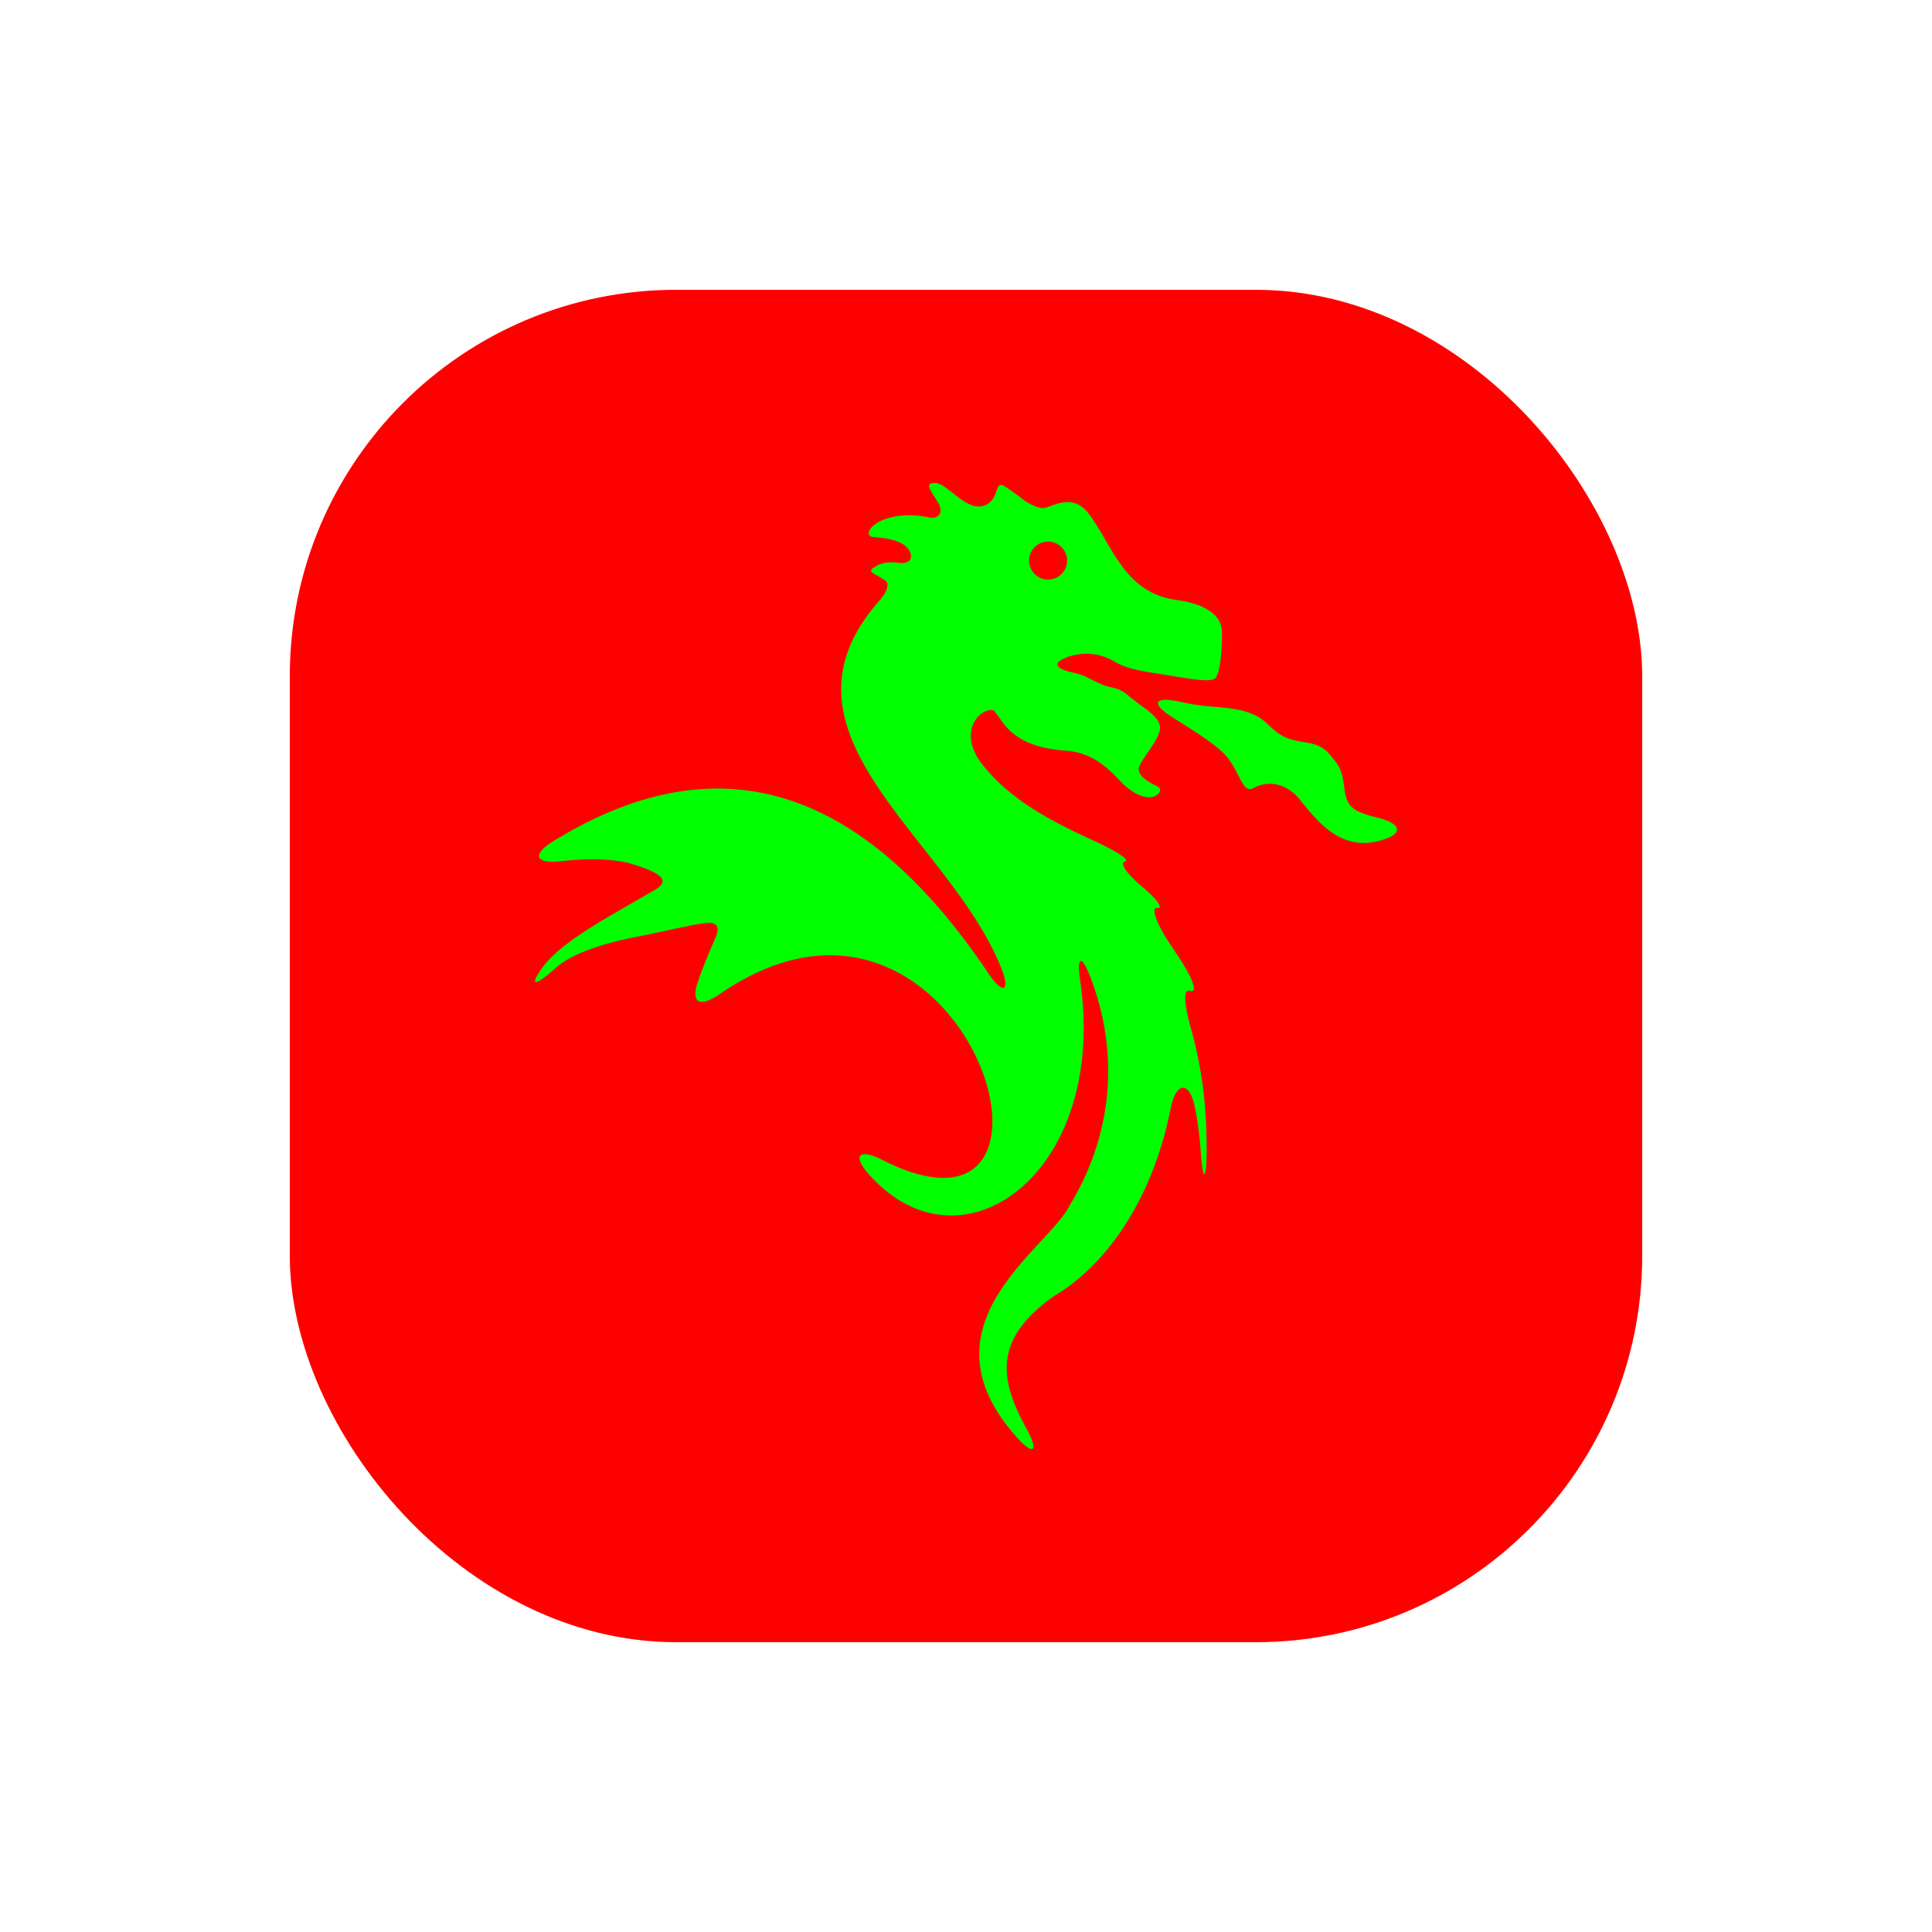
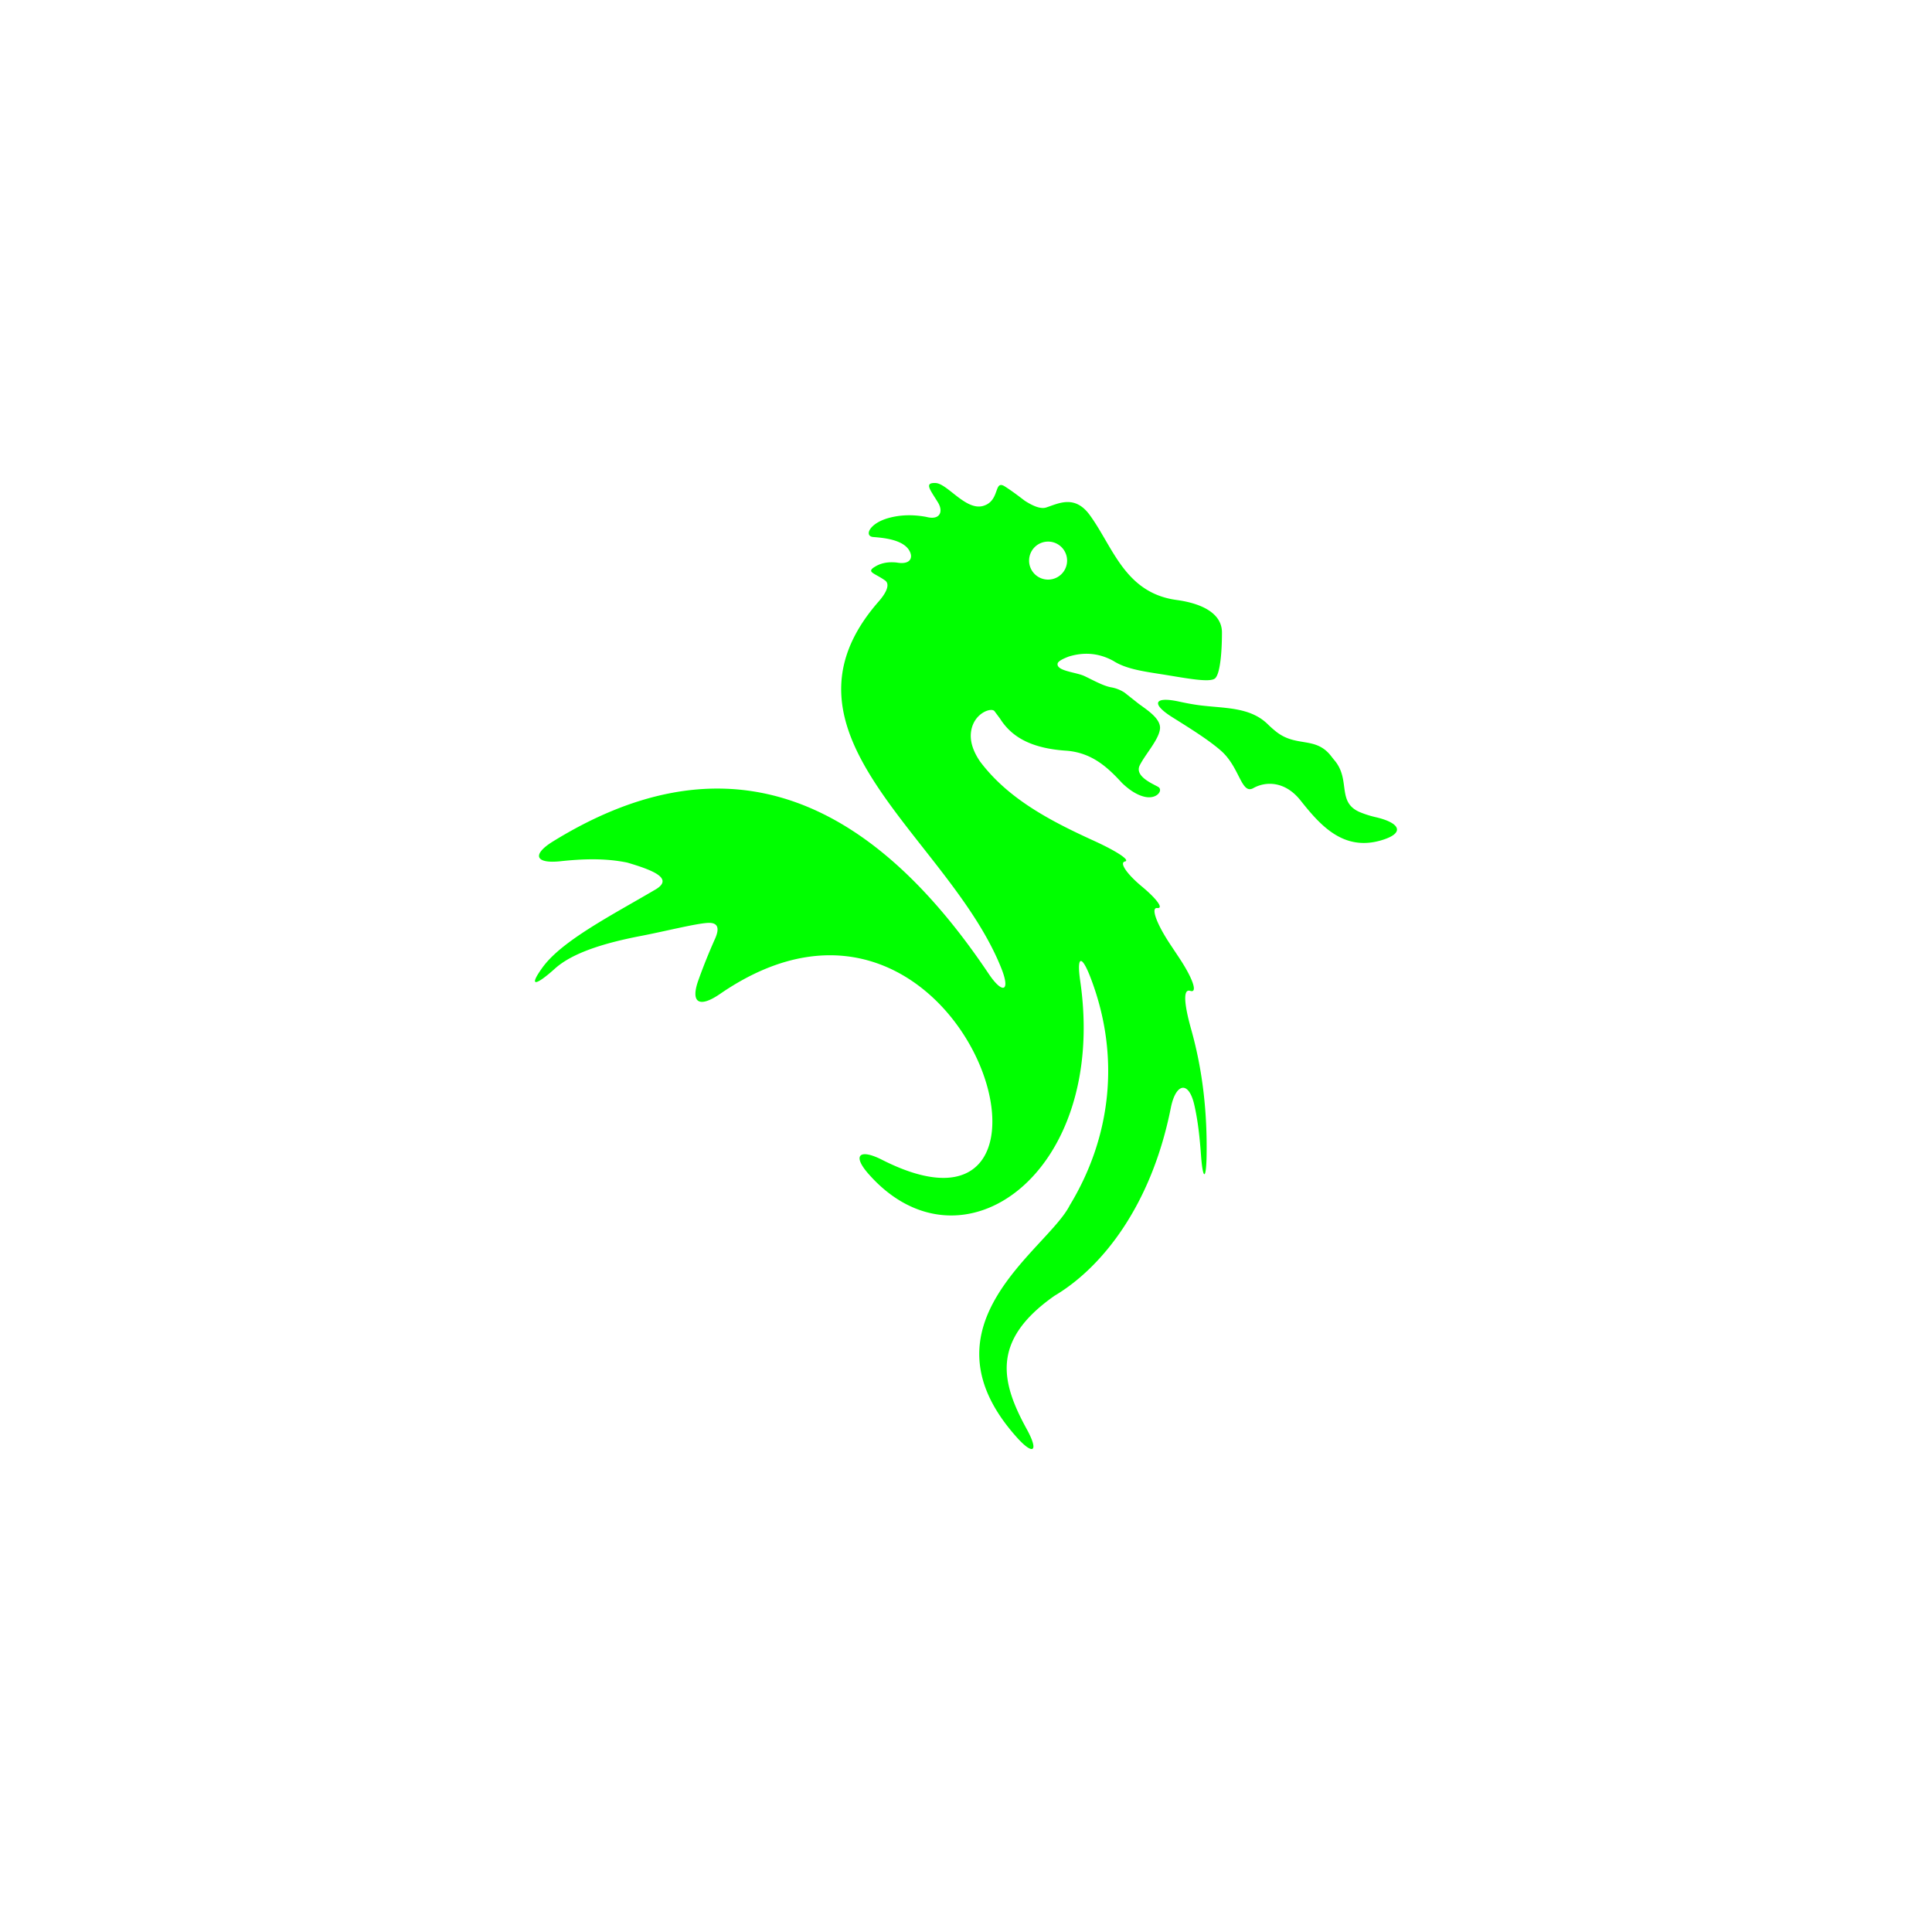
<svg xmlns="http://www.w3.org/2000/svg" viewBox="0 0 100 100" style="background:Red">
  <g fill="Red">
-     <rect x="15" y="15" width="70" height="70" rx="20" ry="20" />
-   </g>
+     </g>
  <g fill="Lime">
    <svg viewBox="0 0 100 100">
      <path d="M54.249 28.033A.983.983 0 1 1 54.25 30a.983.983 0 0 1-.002-1.967zm7.36 23.254c.398.13.135-.644-.588-1.73l-.439-.661c-.724-1.085-1.028-1.934-.685-1.897.346.038-.008-.46-.793-1.113s-1.176-1.233-.879-1.295c.3-.06-.427-.535-1.614-1.077-2.267-1.033-4.44-2.175-5.884-4.1-.412-.607-.537-1.13-.457-1.595.16-.926 1.053-1.216 1.206-1.007l.28.375c.553.876 1.494 1.549 3.477 1.672 1.295.114 2.095.852 2.842 1.667.367.353.733.593 1.1.697.701.2 1.047-.329.778-.49-.27-.16-1.25-.547-.957-1.125.292-.58.993-1.333 1.046-1.892.051-.56-.793-1.042-1.162-1.335l-.67-.53a1.845 1.845 0 0 0-.695-.275c-.411-.071-.94-.374-1.38-.581-.437-.206-1.45-.259-1.395-.642.019-.123.256-.246.577-.369.768-.237 1.538-.198 2.31.224.637.41 1.52.538 2.445.683 1.29.203 2.58.47 2.832.21.254-.26.344-1.365.344-2.364 0-1-1.056-1.506-2.347-1.682-2.687-.365-3.289-2.753-4.504-4.408-.773-1.05-1.613-.585-2.245-.38-.258.086-.636-.041-1.114-.351-.344-.264-.685-.52-1.026-.737-.59-.374-.228.75-1.127 1.008-.896.256-1.846-1.158-2.46-1.186-.615-.026-.271.358.128 1.013.274.45.122.933-.612.74-.71-.131-1.347-.104-1.925.052-1.036.278-1.299.952-.815.99.484.039 1.549.121 1.873.716.204.37.032.73-.66.605-.453-.048-.803.029-1.085.192-.536.308-.086.333.484.737.228.162.147.539-.335 1.089-6.02 6.874 3.656 12.21 6.351 18.984.485 1.211.068 1.363-.658.28-6.816-10.165-14.383-11.886-22.55-6.846-1.109.685-.908 1.164.39 1.024 1.15-.123 2.304-.166 3.456.07 1.286.38 2.418.811 1.484 1.38-2.268 1.336-4.868 2.658-5.874 4.054-.763 1.057-.32.925.648.052.899-.807 2.513-1.317 4.453-1.69 1.28-.247 2.81-.636 3.453-.674.505-.03.628.238.397.782a30.29 30.29 0 0 0-.87 2.157c-.44 1.206.034 1.479 1.11.738C49.97 42.701 57.014 65.8 45.653 60.03c-1.163-.59-1.558-.241-.696.735 4.782 5.435 12.4-.014 10.955-9.991-.19-1.29.064-1.397.532-.178 1.595 4.152 1.023 8.339-1.07 11.784-1.146 2.298-7.963 6.19-2.744 12.017.872.97 1.146.728.519-.416-1.354-2.465-1.856-4.608 1.435-6.914 2.451-1.455 5.011-4.657 6.018-9.728.256-1.278.92-1.425 1.214-.155.191.833.284 1.718.348 2.615.095 1.303.27 1.303.289-.002.032-2.147-.18-4.316-.798-6.519-.353-1.253-.445-2.123-.047-1.99" />
      <path d="M71.2 42.295a5.05 5.05 0 0 1-.819-.261c-1.198-.515-.463-1.655-1.293-2.662-.068-.078-.127-.158-.19-.237-.797-1.031-1.778-.448-2.813-1.24a5.341 5.341 0 0 1-.464-.407c-.927-.913-2.269-.817-3.56-.987-.33-.044-.682-.11-1.045-.19-1.276-.274-1.449.113-.344.808.936.588 1.884 1.176 2.528 1.74.98.862 1.045 2.289 1.674 1.933.63-.354 1.635-.38 2.444.642 1.002 1.26 2.2 2.646 4.18 2.059 1.252-.371.975-.905-.298-1.198" />
    </svg>
  </g>
</svg>